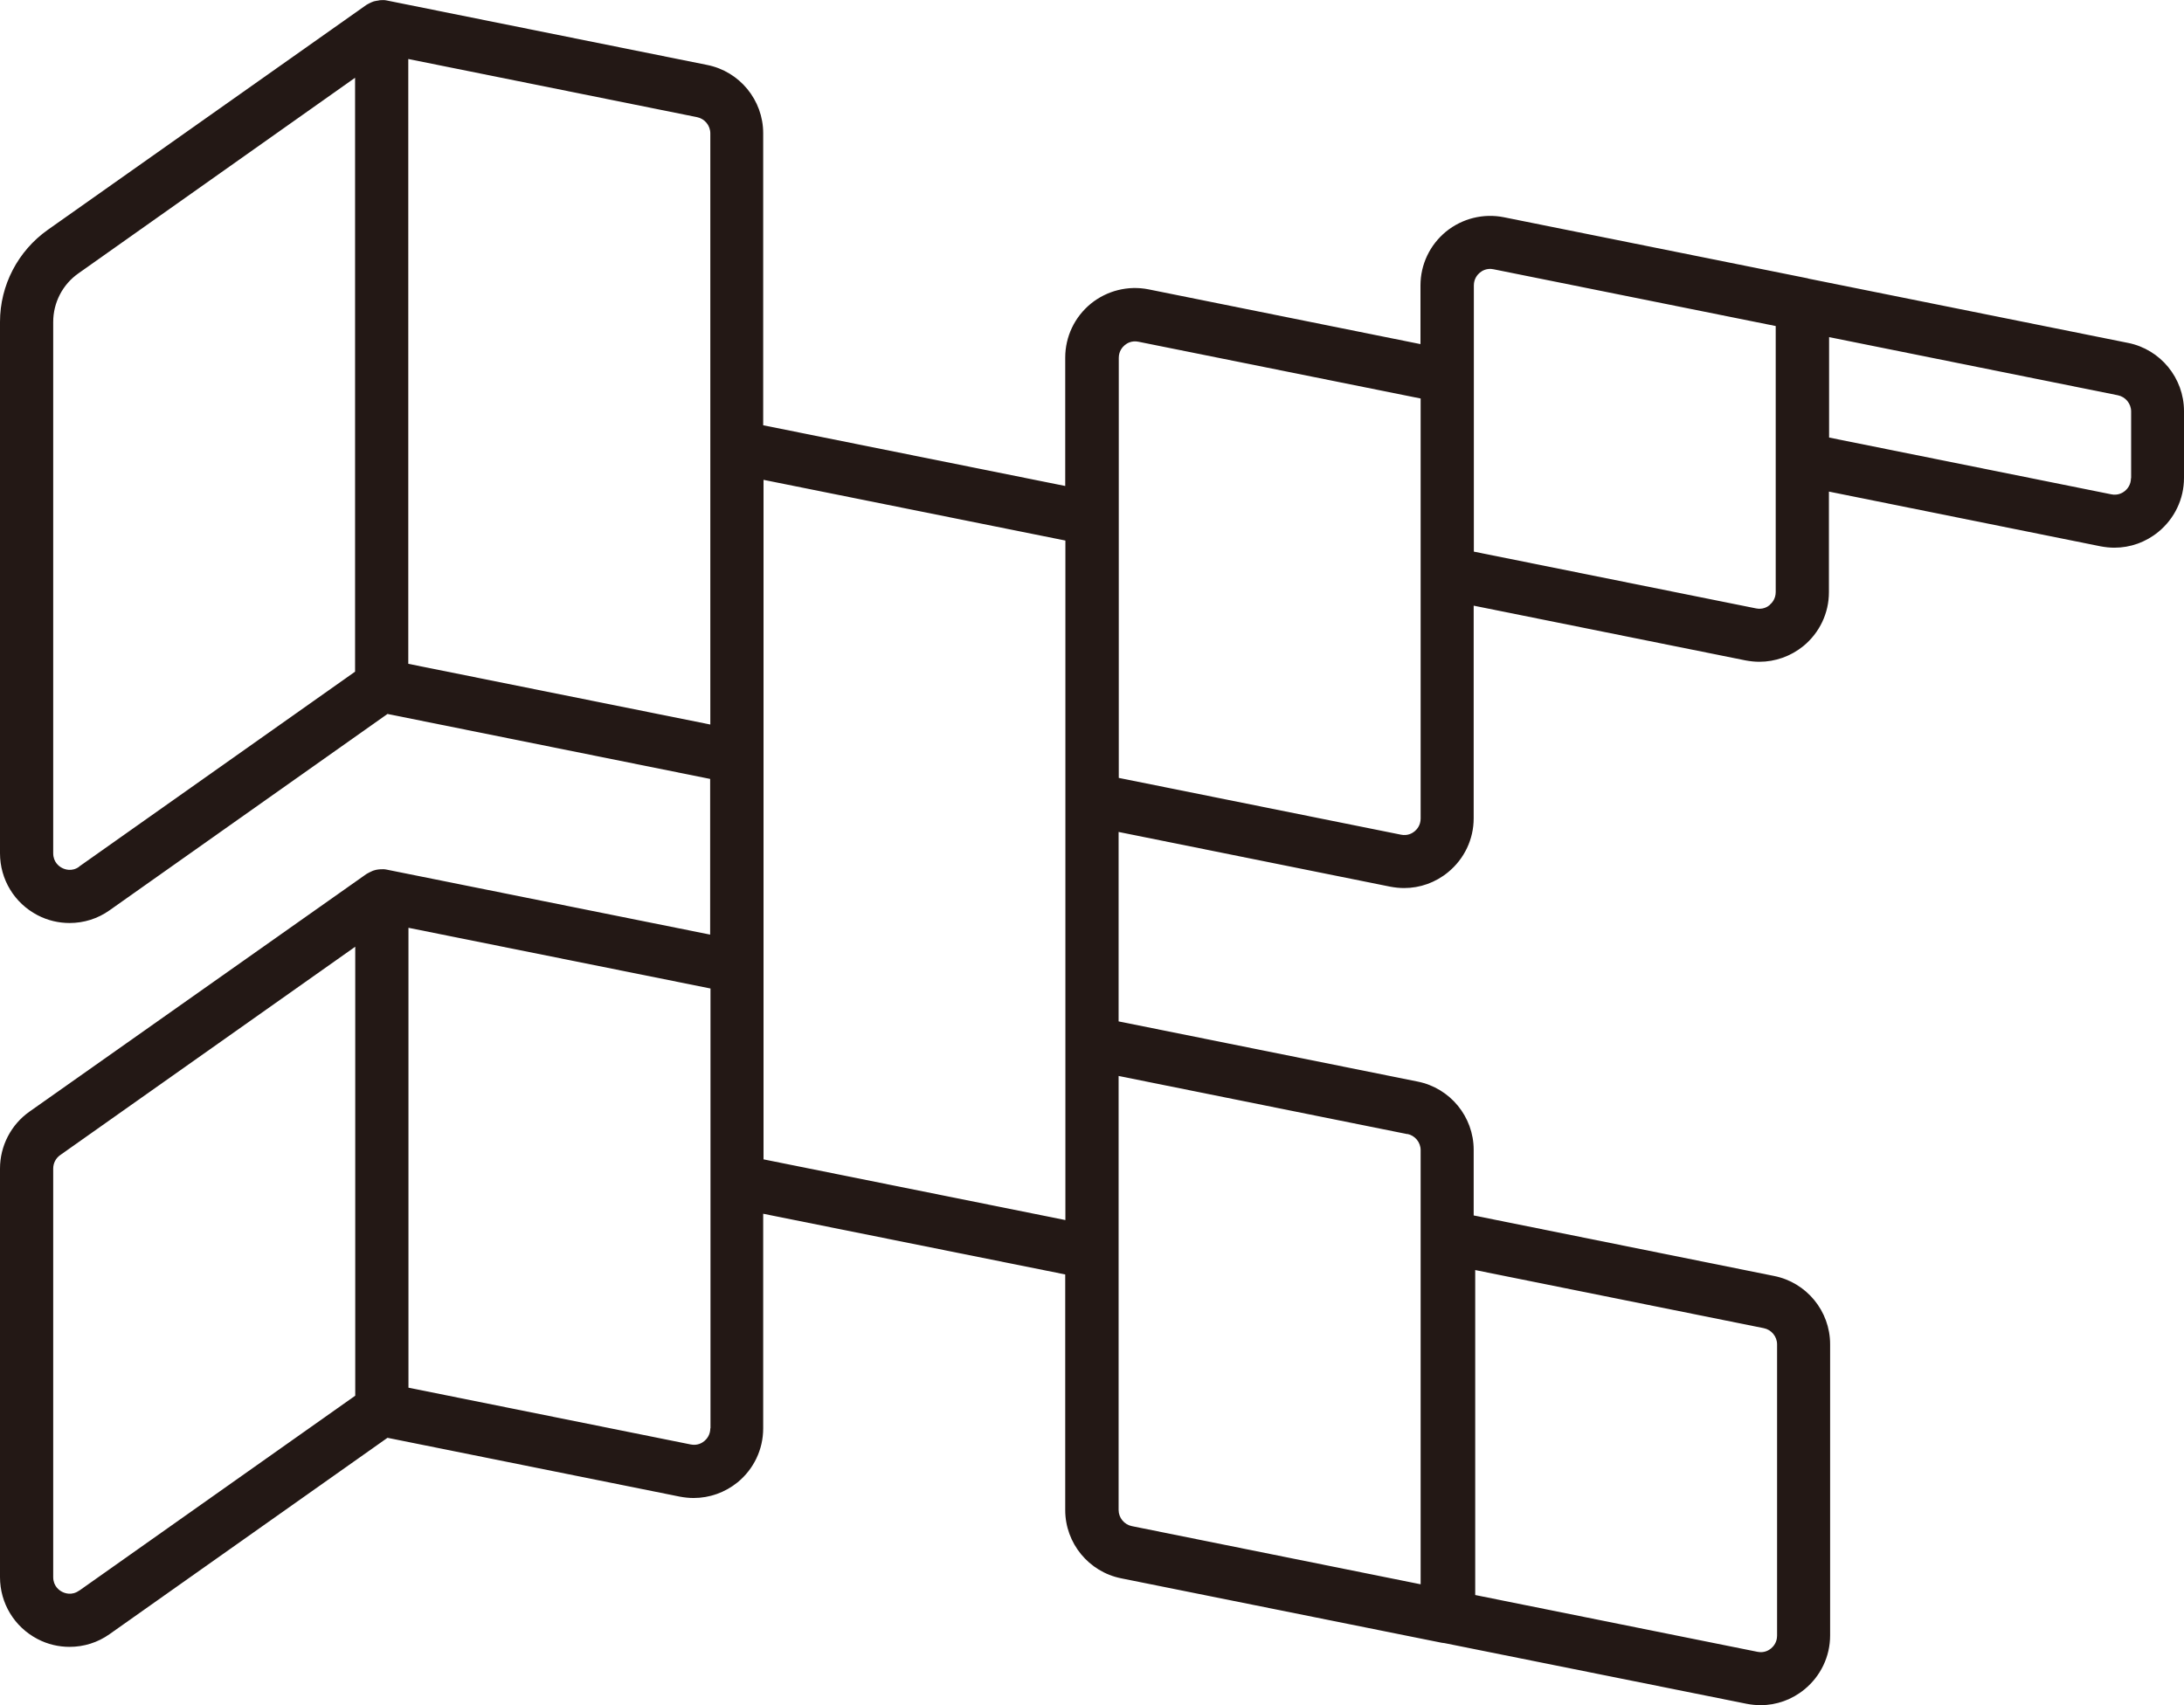
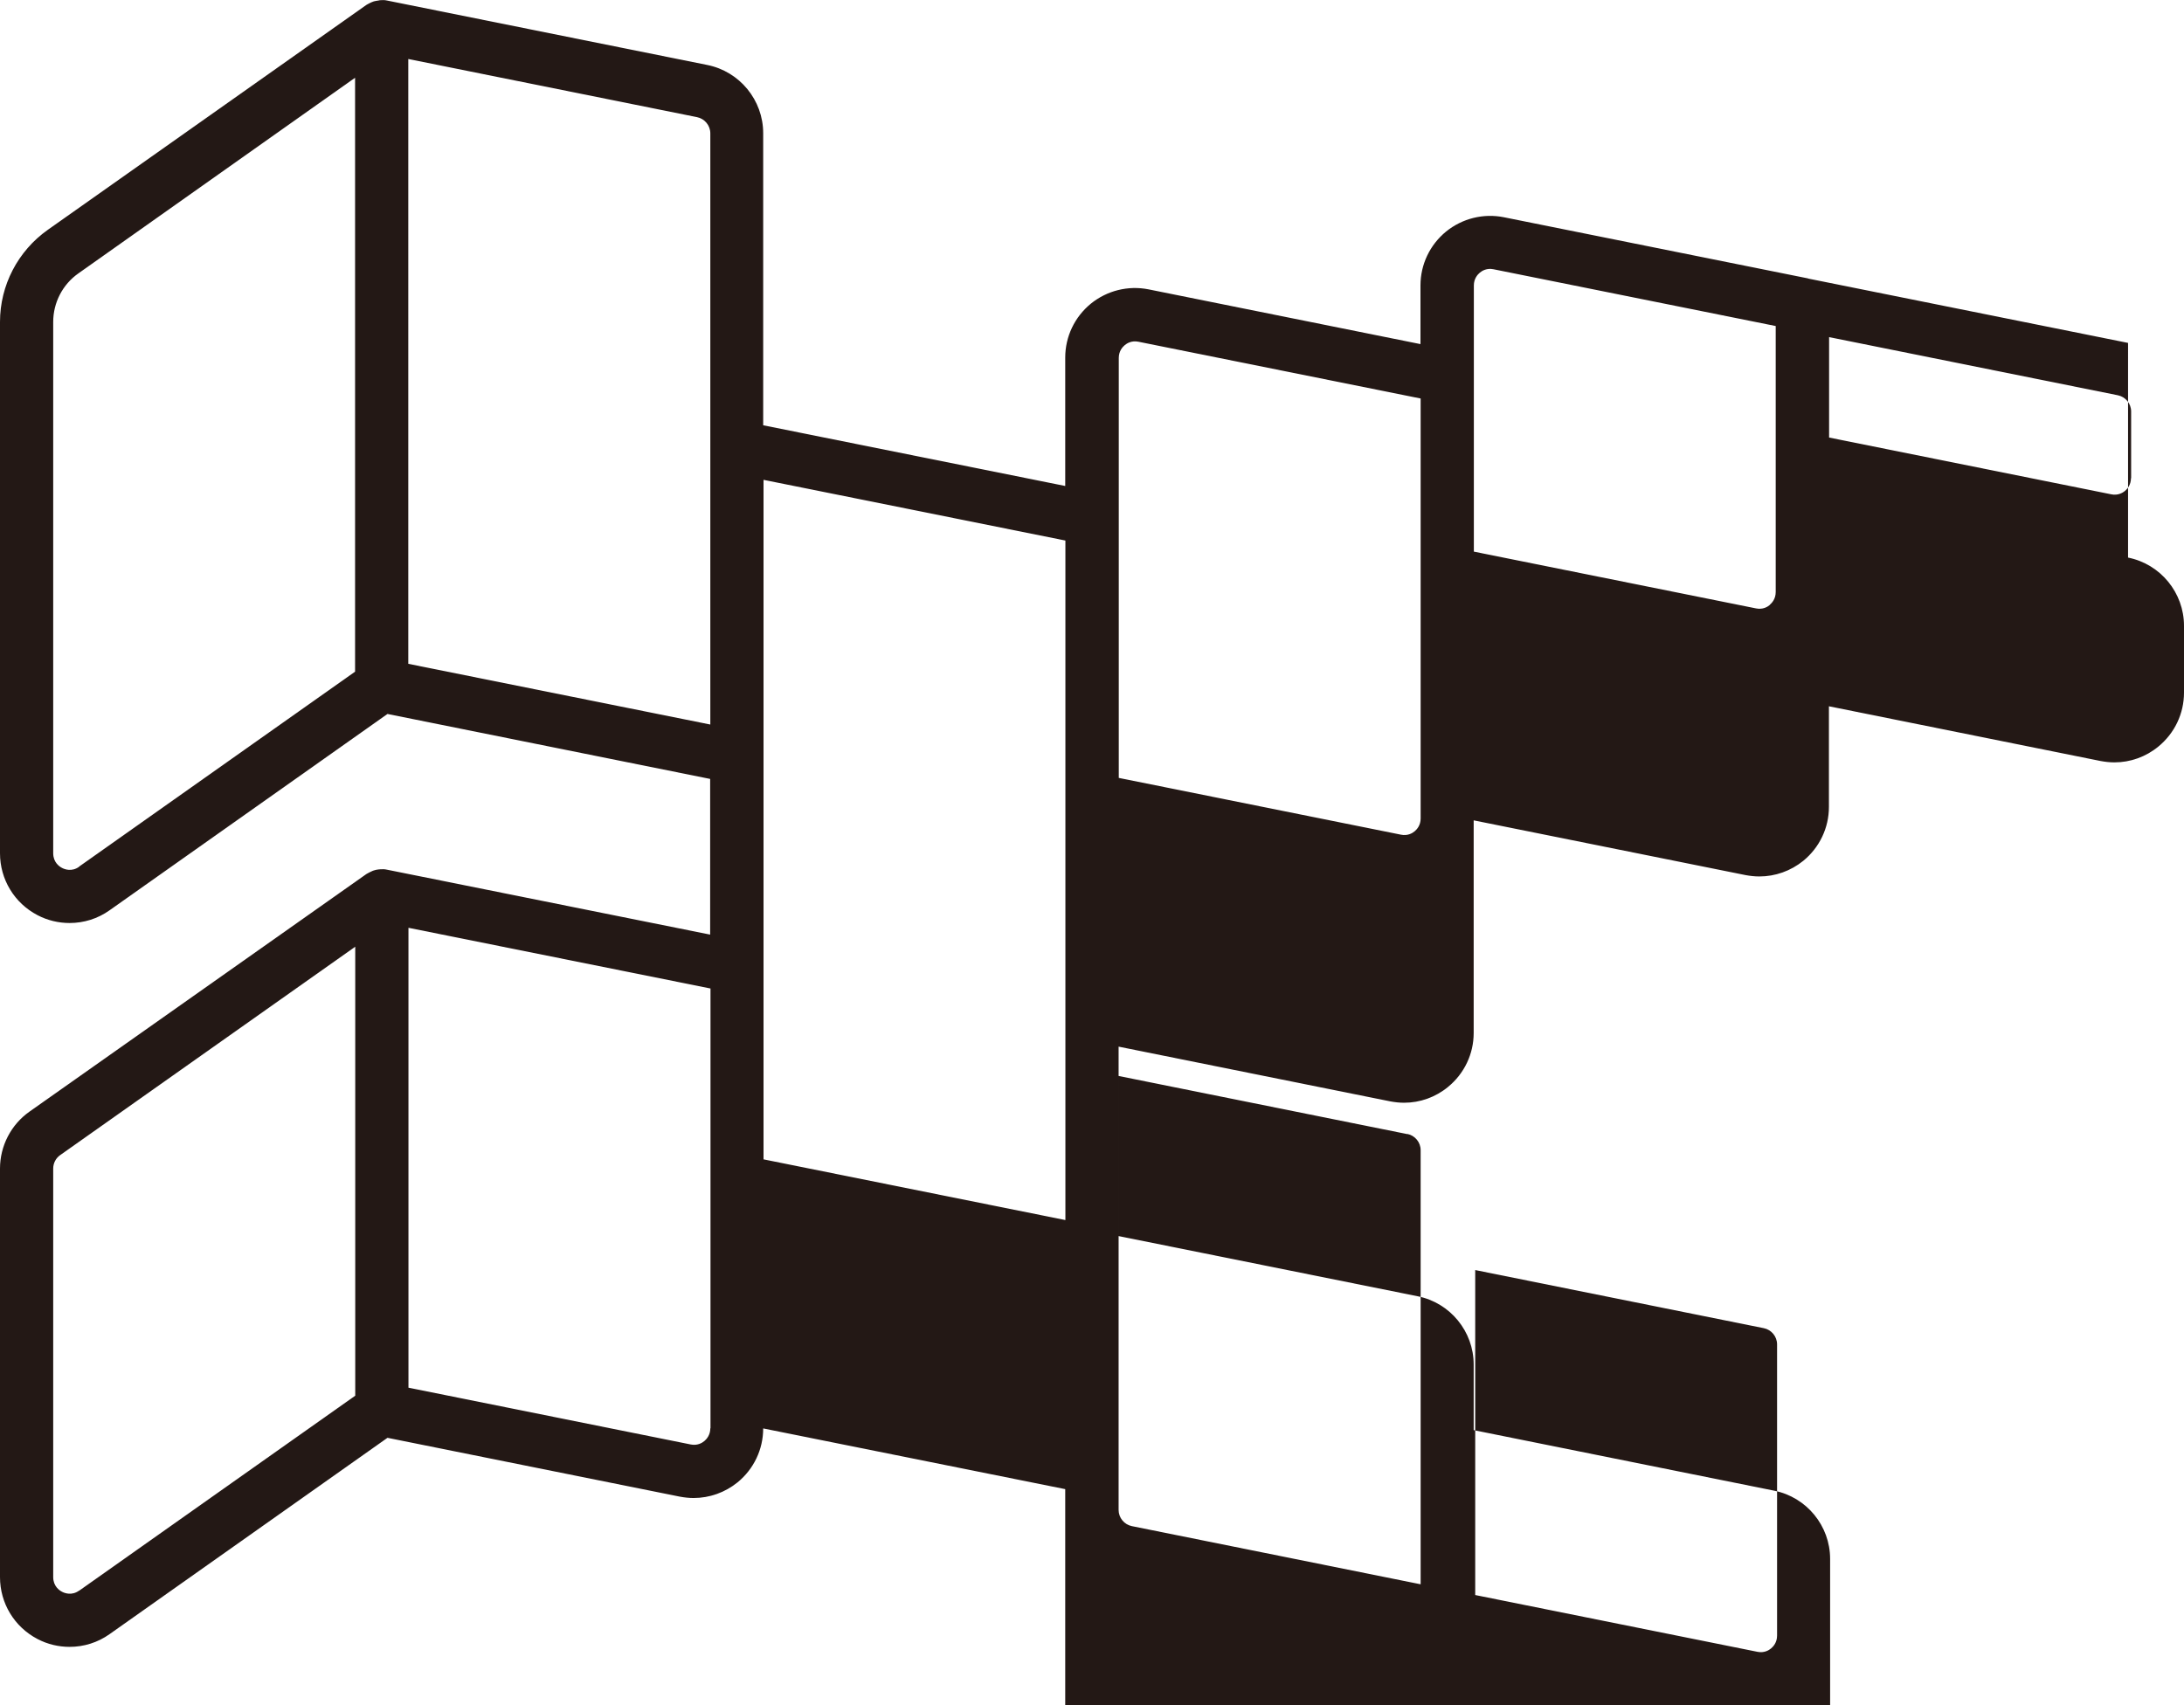
<svg xmlns="http://www.w3.org/2000/svg" id="_レイヤー_2" data-name="レイヤー 2" viewBox="0 0 128.06 100">
  <defs>
    <style>
      .cls-1 {
        fill: #231815;
        stroke-width: 0px;
      }
    </style>
  </defs>
  <g id="_レイヤー_1-2" data-name="レイヤー 1">
-     <path class="cls-1" d="M124.78,20.11l-18.74-3.77s-.04-.02-.06-.02l-17.8-3.58c-1.2-.24-2.44.07-3.39.84-.95.78-1.5,1.93-1.5,3.16v3.44l-15.94-3.21c-1.2-.24-2.44.07-3.39.84-.95.78-1.5,1.93-1.5,3.16v7.53l-17.71-3.56V7.81c0-1.94-1.38-3.62-3.28-4L22.69.03c-.13-.03-.26-.03-.38-.02-.04,0-.08.01-.12.02-.09.01-.18.03-.27.05-.04.01-.08.03-.13.05-.08.03-.16.08-.24.12-.02.02-.05.02-.07.04L2.8,13.48c-1.75,1.24-2.8,3.25-2.8,5.4v31.16c0,1.53.84,2.92,2.2,3.63.59.31,1.24.46,1.88.46.83,0,1.65-.25,2.35-.75l16.29-11.51,18.92,3.81v9.13l-18.96-3.81c-.13-.03-.26-.03-.39-.02-.04,0-.07.01-.11.01-.09.01-.18.03-.27.06-.04.01-.08.03-.12.05-.08.03-.16.08-.24.12-.02.02-.05.02-.07.04L1.73,65.19c-1.08.76-1.73,2.01-1.73,3.34v23.96c0,1.53.84,2.92,2.2,3.63.59.31,1.24.46,1.88.46.83,0,1.65-.25,2.35-.75l16.29-11.51,17.14,3.45c.27.05.54.08.81.08.93,0,1.84-.32,2.58-.92.95-.78,1.5-1.93,1.5-3.16v-12.59l17.71,3.56v13.82c0,1.94,1.38,3.62,3.28,4l18.8,3.78c.05.01.11.01.16.02l17.72,3.56c.27.05.54.08.81.08.93,0,1.84-.32,2.58-.93.95-.78,1.5-1.93,1.5-3.16v-17.08c0-1.94-1.38-3.62-3.28-4l-17.62-3.55v-3.85c0-1.94-1.38-3.62-3.28-4l-17.54-3.53v-11.11l15.93,3.21c.27.05.54.08.81.08.93,0,1.84-.32,2.58-.93.95-.78,1.5-1.93,1.5-3.16v-12.47l15.94,3.21c.27.05.54.08.81.08.93,0,1.84-.32,2.58-.92.95-.78,1.5-1.93,1.5-3.16v-5.9l15.93,3.21c.27.05.54.08.81.08.93,0,1.84-.32,2.58-.93.95-.78,1.5-1.93,1.5-3.16v-3.92c0-1.94-1.38-3.62-3.28-4ZM4.64,50.83c-.43.31-.85.15-1,.07-.16-.08-.52-.33-.52-.86v-31.16c0-1.13.55-2.2,1.48-2.85L20.82,4.56v34.83l-16.18,11.43ZM41.65,42.49l-17.71-3.56V3.46l16.93,3.41c.45.09.78.49.78.95v34.68ZM4.64,93.28c-.43.31-.85.15-1,.07-.16-.08-.52-.33-.52-.86v-23.96c0-.31.15-.61.41-.79l17.3-12.22v26.33l-16.18,11.43ZM41.65,83.76c0,.4-.22.64-.35.75-.13.11-.41.28-.8.2h0l-16.55-3.33v-26.97l17.71,3.56v25.79ZM44.77,67.99V28.14l17.7,3.56v15.2s0,0,0,.01v14.26s0,.02,0,.02v10.36l-17.7-3.56ZM86.49,74.48l16.93,3.41c.45.09.78.49.78.95v17.08c0,.4-.22.64-.35.75-.13.11-.41.28-.8.2l-16.55-3.33v-19.05ZM82.52,66.5c.45.09.78.49.78.95v25.46l-16.93-3.41c-.45-.09-.78-.49-.78-.95v-15.07s0-.02,0-.02v-10.36l16.93,3.41ZM83.3,48c0,.4-.22.64-.35.75s-.41.28-.8.2l-16.55-3.33v-15.2s0,0,0-.01v-9.42c0-.4.22-.64.35-.75s.41-.28.8-.2l16.55,3.33v24.63ZM103.77,35.48c-.13.11-.41.28-.8.2,0,0,0,0,0,0l-16.55-3.33v-15.61c0-.4.22-.64.35-.75s.41-.28.8-.2l16.55,3.33v7.8s0,0,0,0v7.8c0,.4-.22.64-.35.75ZM124.95,28.04c0,.4-.22.64-.35.75-.13.11-.42.28-.8.2l-16.55-3.33v-5.89l16.93,3.41c.45.09.78.49.78.95v3.92Z" />
+     <path class="cls-1" d="M124.78,20.11l-18.74-3.77s-.04-.02-.06-.02l-17.8-3.58c-1.2-.24-2.44.07-3.39.84-.95.78-1.5,1.93-1.5,3.16v3.44l-15.94-3.21c-1.2-.24-2.44.07-3.39.84-.95.78-1.5,1.93-1.5,3.16v7.53l-17.71-3.56V7.81c0-1.94-1.38-3.62-3.28-4L22.69.03c-.13-.03-.26-.03-.38-.02-.04,0-.08.01-.12.02-.09.01-.18.03-.27.05-.04.01-.08.03-.13.05-.08.03-.16.08-.24.12-.02.02-.05.02-.07.04L2.8,13.48c-1.75,1.24-2.8,3.25-2.8,5.4v31.16c0,1.53.84,2.92,2.2,3.63.59.31,1.24.46,1.88.46.83,0,1.65-.25,2.35-.75l16.29-11.51,18.92,3.81v9.13l-18.96-3.81c-.13-.03-.26-.03-.39-.02-.04,0-.07.01-.11.01-.09.01-.18.03-.27.06-.04.01-.08.03-.12.05-.08.03-.16.08-.24.12-.02.02-.05.02-.07.04L1.73,65.19c-1.08.76-1.73,2.01-1.73,3.34v23.96c0,1.53.84,2.92,2.2,3.63.59.31,1.24.46,1.88.46.83,0,1.65-.25,2.35-.75l16.29-11.51,17.14,3.45c.27.05.54.08.81.08.93,0,1.84-.32,2.58-.92.95-.78,1.5-1.93,1.5-3.16l17.71,3.56v13.82c0,1.94,1.38,3.62,3.28,4l18.8,3.78c.05.01.11.01.16.02l17.72,3.56c.27.05.54.08.81.08.93,0,1.84-.32,2.58-.93.95-.78,1.5-1.93,1.5-3.16v-17.08c0-1.94-1.38-3.62-3.28-4l-17.62-3.55v-3.85c0-1.94-1.38-3.62-3.28-4l-17.54-3.53v-11.11l15.93,3.21c.27.05.54.08.81.08.93,0,1.84-.32,2.58-.93.95-.78,1.5-1.93,1.5-3.16v-12.47l15.94,3.21c.27.05.54.08.81.08.93,0,1.84-.32,2.58-.92.95-.78,1.5-1.93,1.5-3.16v-5.9l15.93,3.21c.27.05.54.08.81.08.93,0,1.84-.32,2.58-.93.95-.78,1.5-1.93,1.5-3.16v-3.92c0-1.94-1.38-3.62-3.28-4ZM4.64,50.83c-.43.31-.85.15-1,.07-.16-.08-.52-.33-.52-.86v-31.16c0-1.13.55-2.2,1.48-2.85L20.82,4.56v34.83l-16.18,11.43ZM41.65,42.49l-17.71-3.56V3.46l16.93,3.41c.45.09.78.49.78.95v34.68ZM4.64,93.28c-.43.31-.85.15-1,.07-.16-.08-.52-.33-.52-.86v-23.96c0-.31.15-.61.41-.79l17.3-12.22v26.33l-16.18,11.43ZM41.65,83.76c0,.4-.22.64-.35.75-.13.11-.41.28-.8.2h0l-16.55-3.33v-26.97l17.71,3.56v25.79ZM44.77,67.99V28.14l17.7,3.56v15.2s0,0,0,.01v14.26s0,.02,0,.02v10.36l-17.7-3.56ZM86.49,74.48l16.93,3.41c.45.09.78.49.78.95v17.08c0,.4-.22.64-.35.75-.13.11-.41.28-.8.2l-16.55-3.33v-19.05ZM82.52,66.5c.45.09.78.49.78.95v25.46l-16.93-3.41c-.45-.09-.78-.49-.78-.95v-15.07s0-.02,0-.02v-10.36l16.93,3.41ZM83.3,48c0,.4-.22.64-.35.75s-.41.28-.8.2l-16.55-3.33v-15.2s0,0,0-.01v-9.42c0-.4.22-.64.35-.75s.41-.28.8-.2l16.55,3.33v24.63ZM103.77,35.48c-.13.11-.41.28-.8.2,0,0,0,0,0,0l-16.55-3.33v-15.61c0-.4.22-.64.35-.75s.41-.28.8-.2l16.55,3.33v7.8s0,0,0,0v7.8c0,.4-.22.64-.35.75ZM124.95,28.04c0,.4-.22.64-.35.75-.13.11-.42.28-.8.2l-16.55-3.33v-5.89l16.93,3.41c.45.09.78.49.78.95v3.92Z" />
  </g>
</svg>